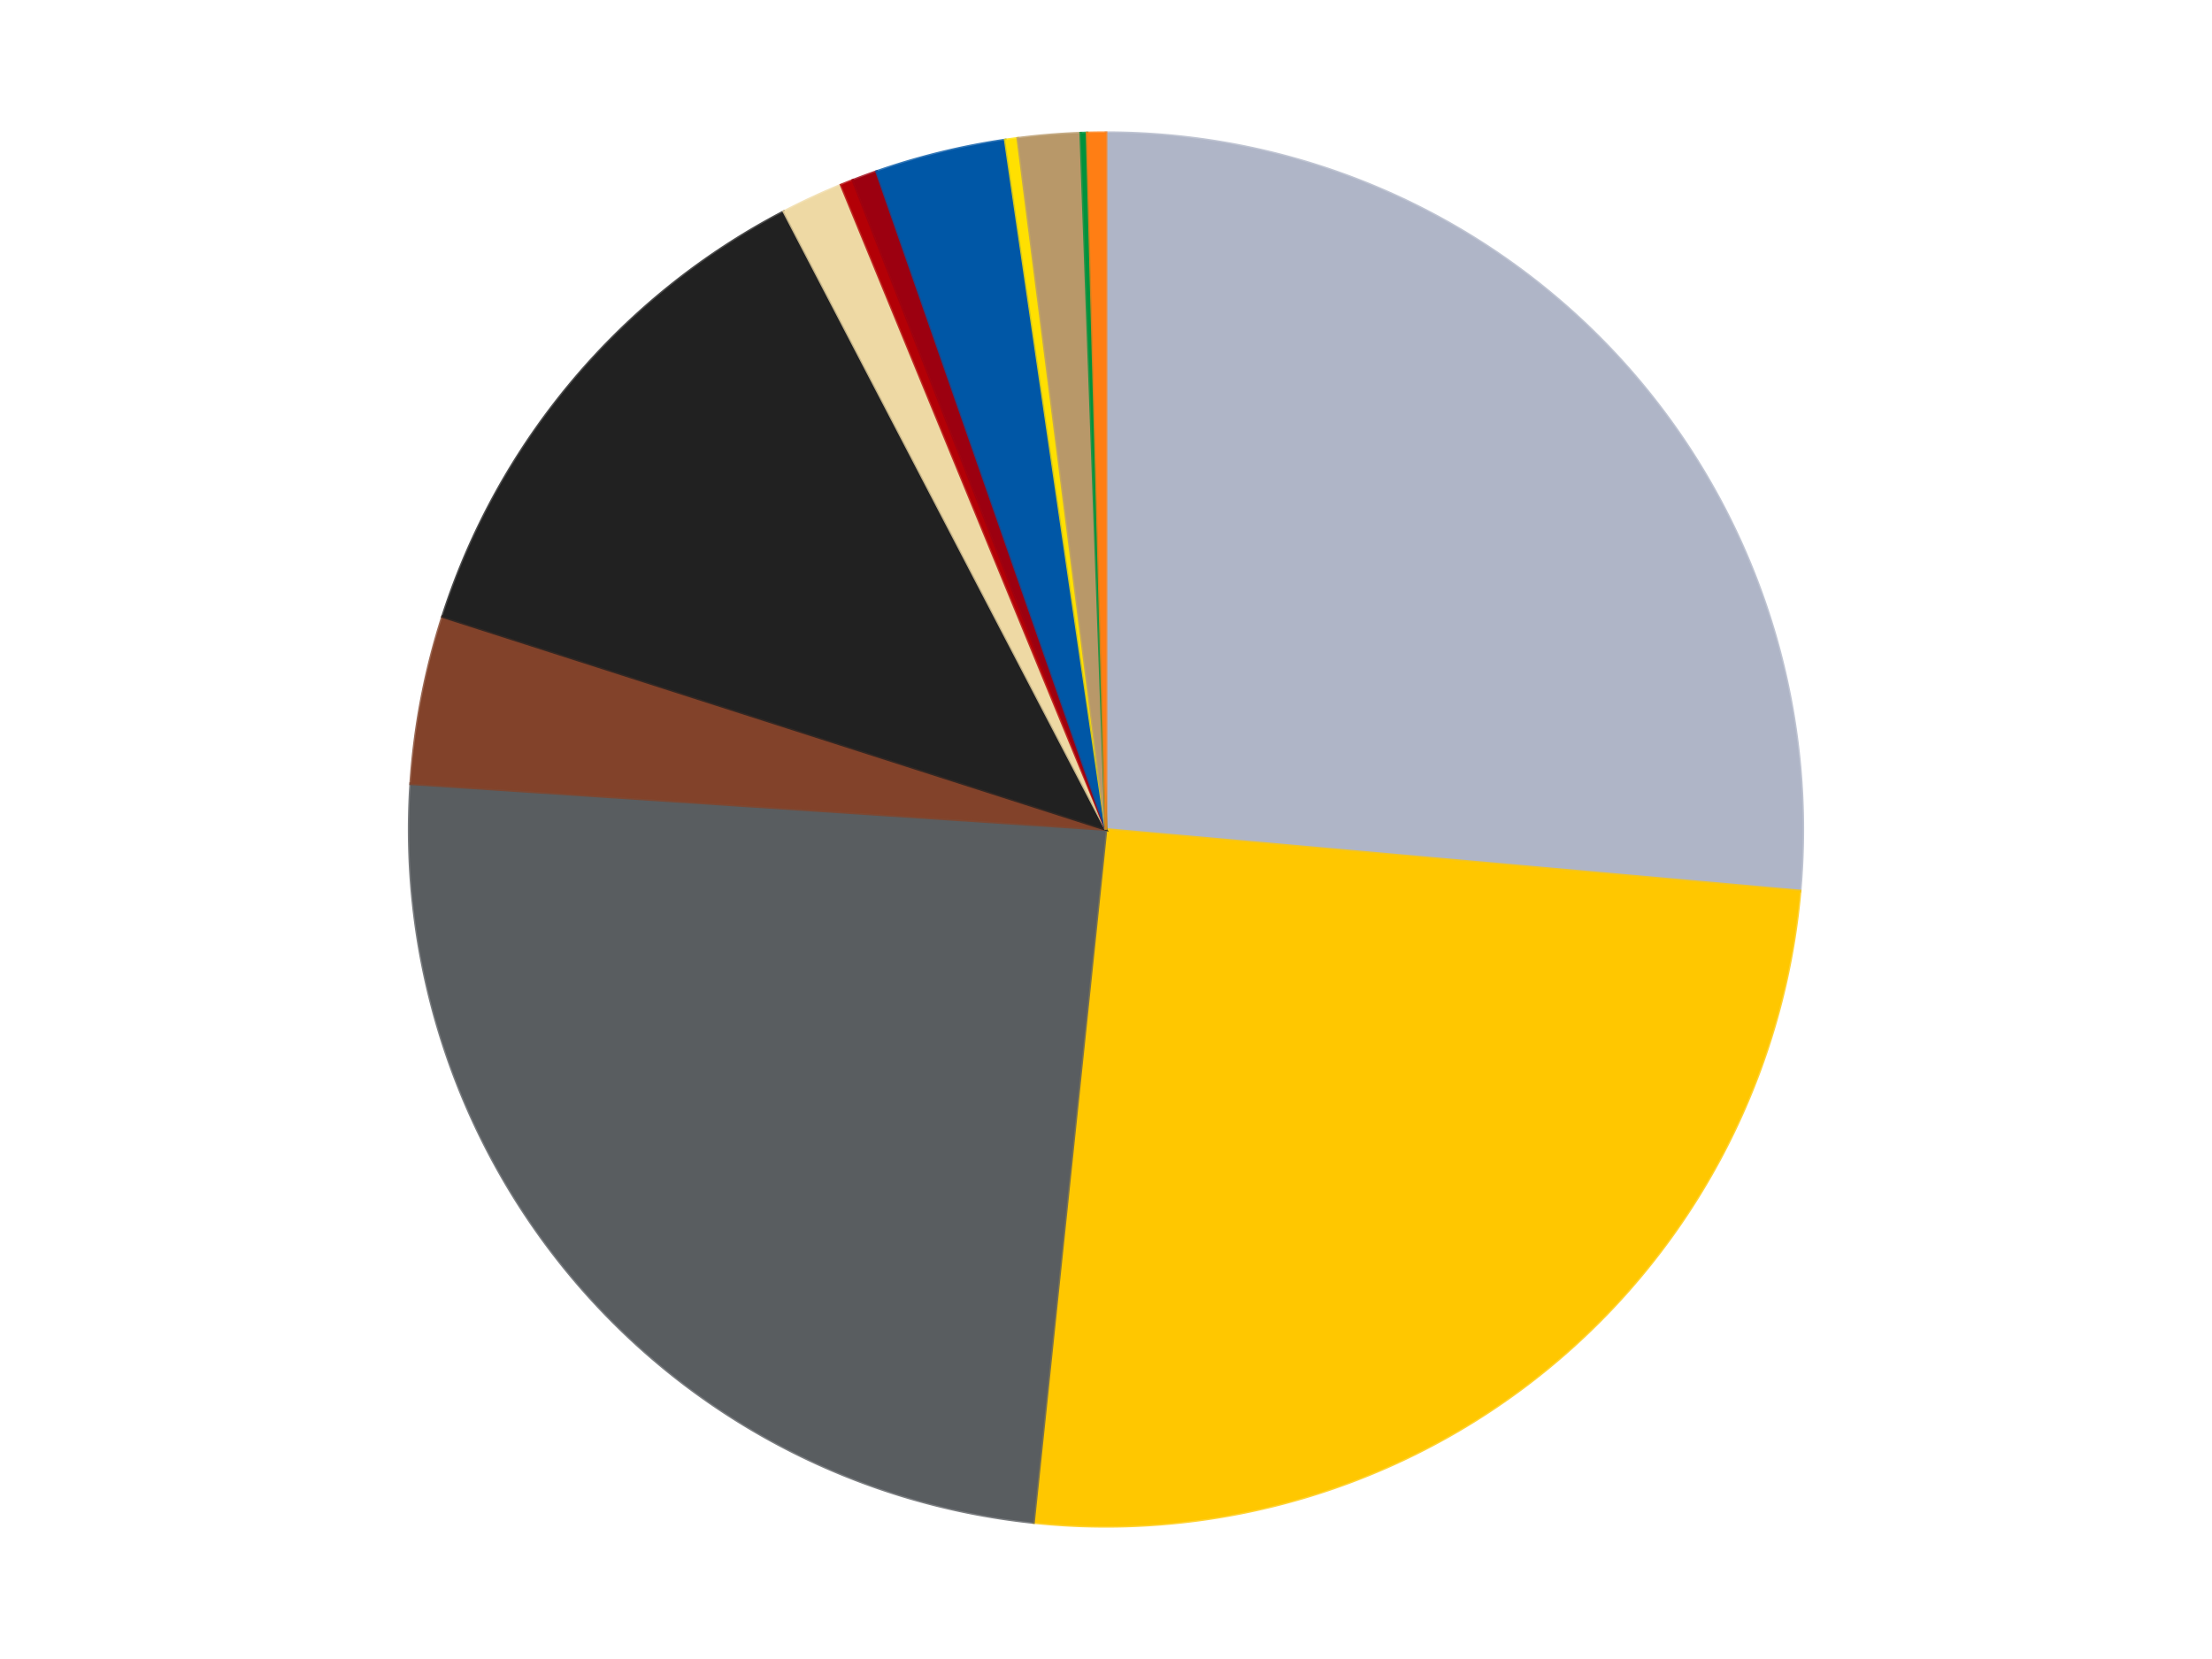
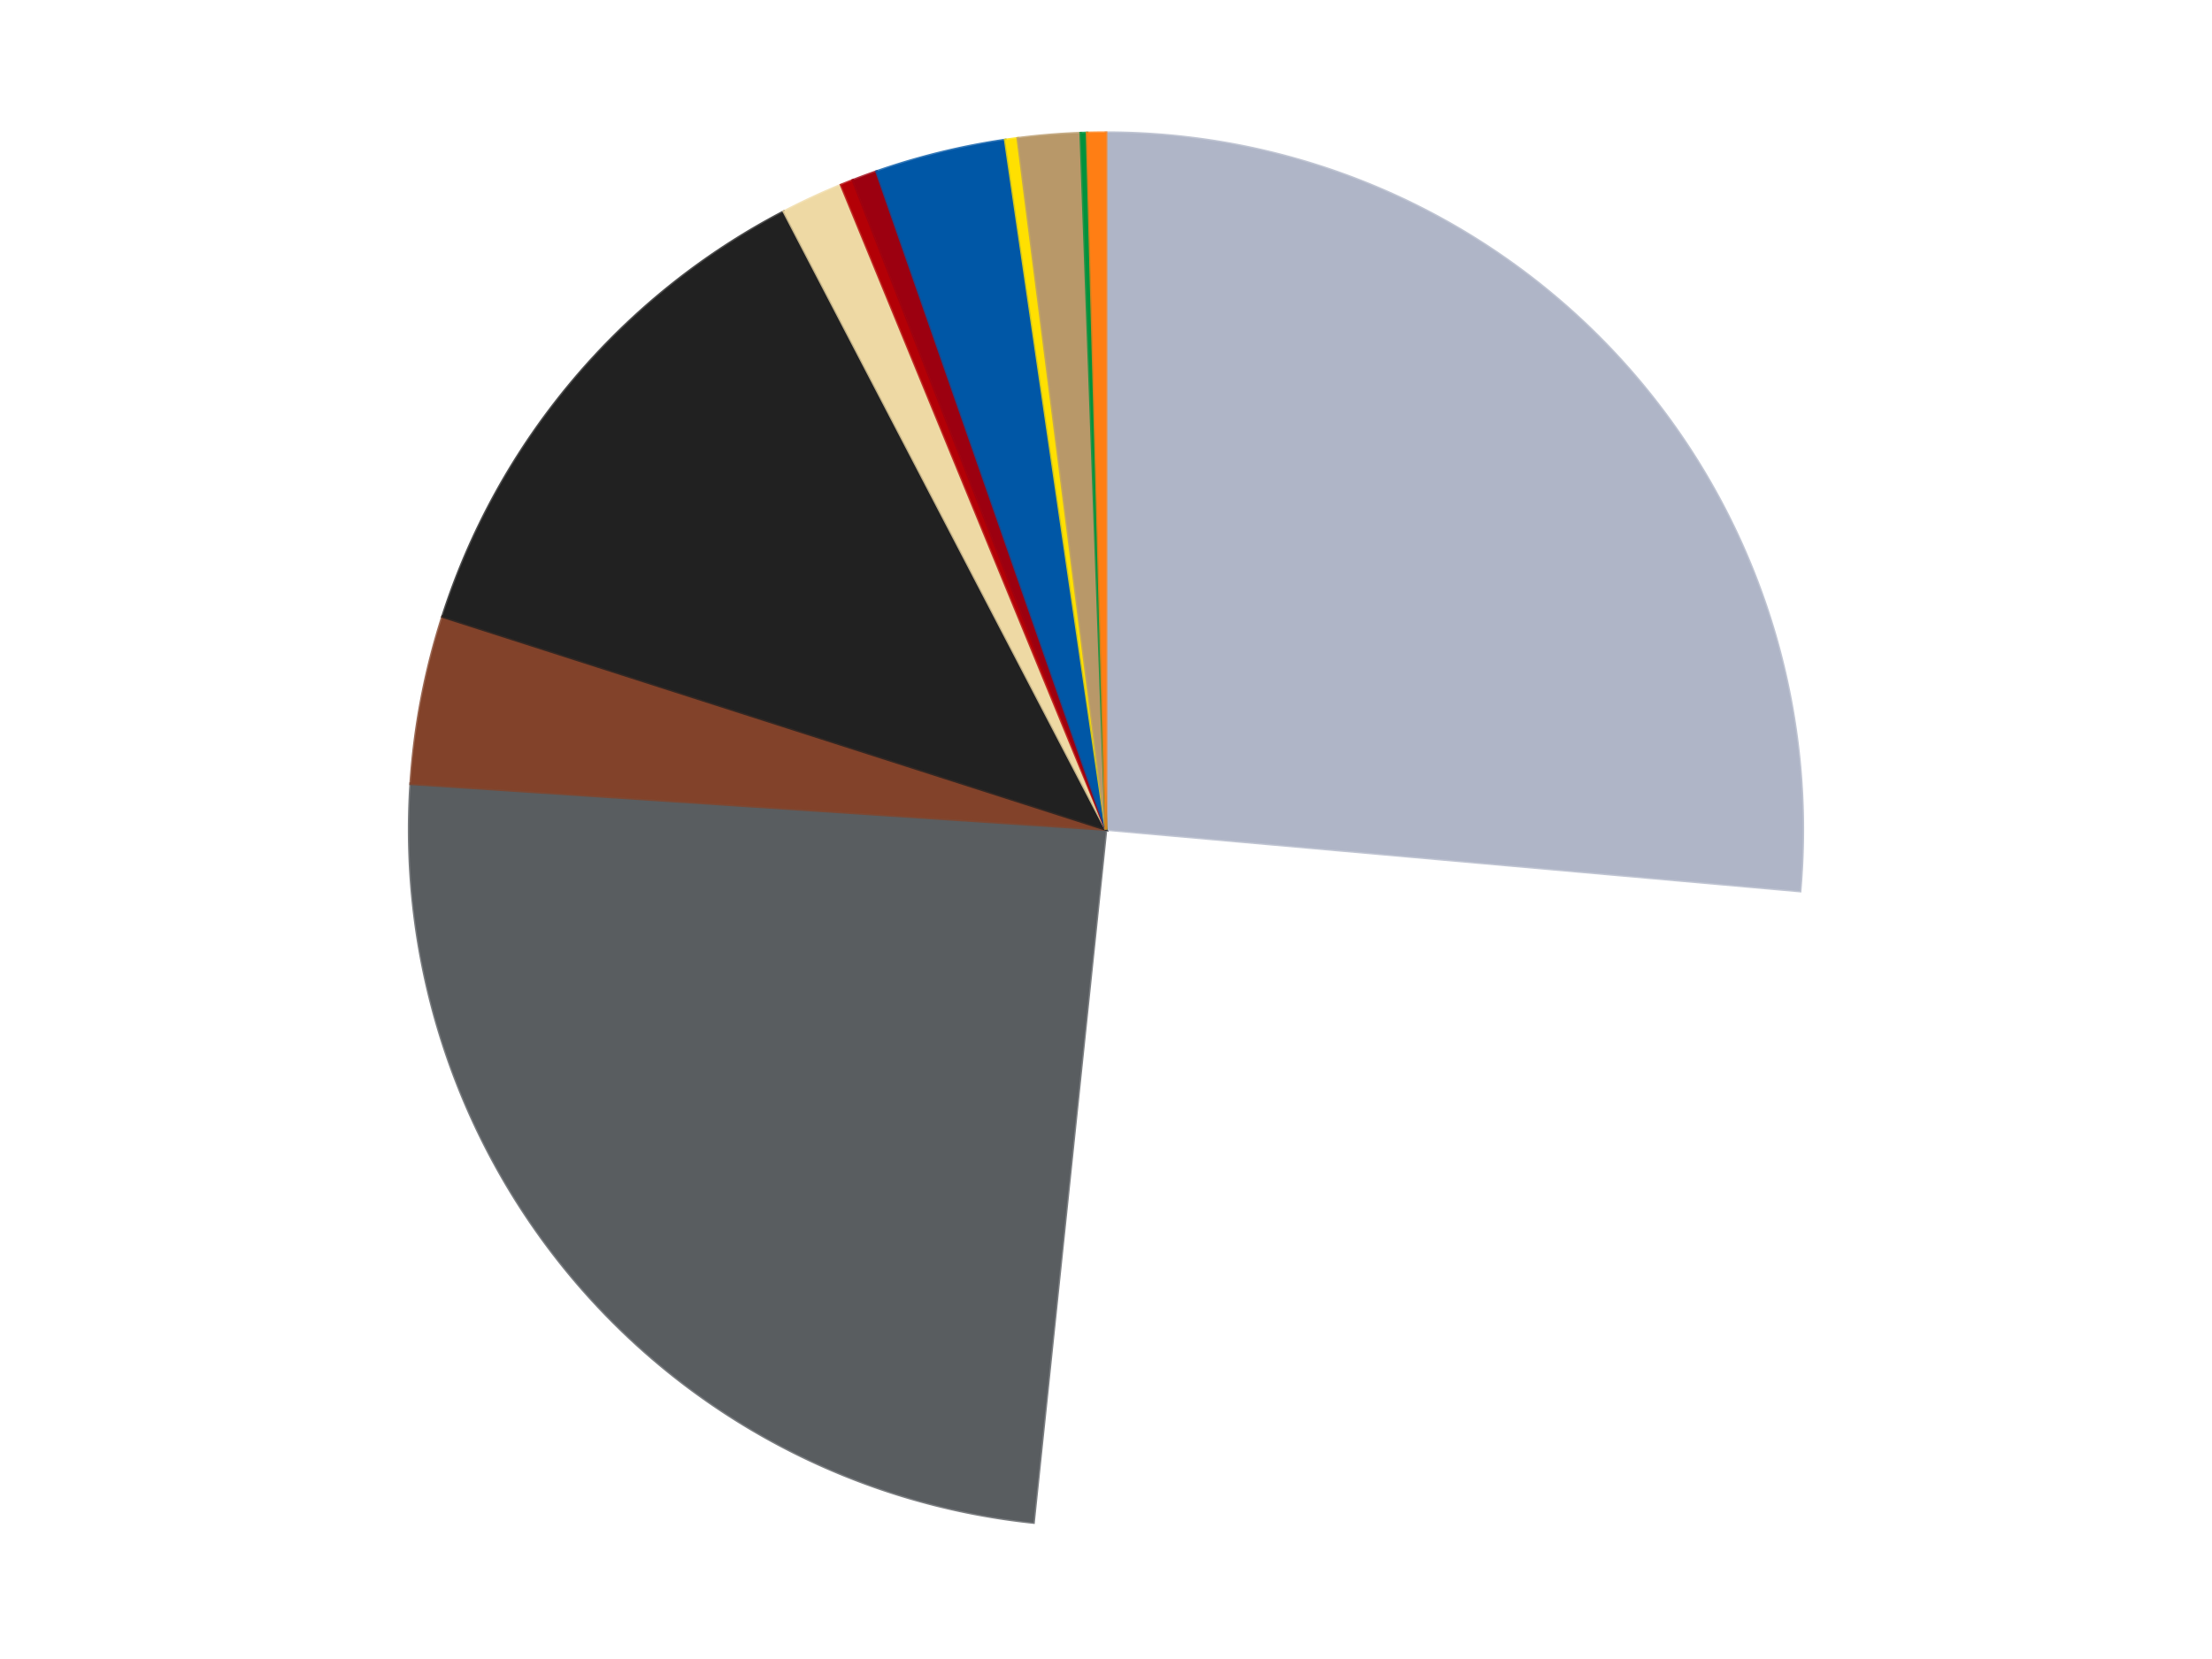
<svg xmlns="http://www.w3.org/2000/svg" xmlns:xlink="http://www.w3.org/1999/xlink" id="chart-4199bd7b-8816-4a7d-95d7-a091131c319a" class="pygal-chart" viewBox="0 0 800 600">
  <defs>
    <style type="text/css">#chart-4199bd7b-8816-4a7d-95d7-a091131c319a{-webkit-user-select:none;-webkit-font-smoothing:antialiased;font-family:Consolas,"Liberation Mono",Menlo,Courier,monospace}#chart-4199bd7b-8816-4a7d-95d7-a091131c319a .title{font-family:Consolas,"Liberation Mono",Menlo,Courier,monospace;font-size:16px}#chart-4199bd7b-8816-4a7d-95d7-a091131c319a .legends .legend text{font-family:Consolas,"Liberation Mono",Menlo,Courier,monospace;font-size:14px}#chart-4199bd7b-8816-4a7d-95d7-a091131c319a .axis text{font-family:Consolas,"Liberation Mono",Menlo,Courier,monospace;font-size:10px}#chart-4199bd7b-8816-4a7d-95d7-a091131c319a .axis text.major{font-family:Consolas,"Liberation Mono",Menlo,Courier,monospace;font-size:10px}#chart-4199bd7b-8816-4a7d-95d7-a091131c319a .text-overlay text.value{font-family:Consolas,"Liberation Mono",Menlo,Courier,monospace;font-size:16px}#chart-4199bd7b-8816-4a7d-95d7-a091131c319a .text-overlay text.label{font-family:Consolas,"Liberation Mono",Menlo,Courier,monospace;font-size:10px}#chart-4199bd7b-8816-4a7d-95d7-a091131c319a .tooltip{font-family:Consolas,"Liberation Mono",Menlo,Courier,monospace;font-size:14px}#chart-4199bd7b-8816-4a7d-95d7-a091131c319a text.no_data{font-family:Consolas,"Liberation Mono",Menlo,Courier,monospace;font-size:64px}
#chart-4199bd7b-8816-4a7d-95d7-a091131c319a{background-color:transparent}#chart-4199bd7b-8816-4a7d-95d7-a091131c319a path,#chart-4199bd7b-8816-4a7d-95d7-a091131c319a line,#chart-4199bd7b-8816-4a7d-95d7-a091131c319a rect,#chart-4199bd7b-8816-4a7d-95d7-a091131c319a circle{-webkit-transition:150ms;-moz-transition:150ms;transition:150ms}#chart-4199bd7b-8816-4a7d-95d7-a091131c319a .graph &gt; .background{fill:transparent}#chart-4199bd7b-8816-4a7d-95d7-a091131c319a .plot &gt; .background{fill:transparent}#chart-4199bd7b-8816-4a7d-95d7-a091131c319a .graph{fill:rgba(0,0,0,.87)}#chart-4199bd7b-8816-4a7d-95d7-a091131c319a text.no_data{fill:rgba(0,0,0,1)}#chart-4199bd7b-8816-4a7d-95d7-a091131c319a .title{fill:rgba(0,0,0,1)}#chart-4199bd7b-8816-4a7d-95d7-a091131c319a .legends .legend text{fill:rgba(0,0,0,.87)}#chart-4199bd7b-8816-4a7d-95d7-a091131c319a .legends .legend:hover text{fill:rgba(0,0,0,1)}#chart-4199bd7b-8816-4a7d-95d7-a091131c319a .axis .line{stroke:rgba(0,0,0,1)}#chart-4199bd7b-8816-4a7d-95d7-a091131c319a .axis .guide.line{stroke:rgba(0,0,0,.54)}#chart-4199bd7b-8816-4a7d-95d7-a091131c319a .axis .major.line{stroke:rgba(0,0,0,.87)}#chart-4199bd7b-8816-4a7d-95d7-a091131c319a .axis text.major{fill:rgba(0,0,0,1)}#chart-4199bd7b-8816-4a7d-95d7-a091131c319a .axis.y .guides:hover .guide.line,#chart-4199bd7b-8816-4a7d-95d7-a091131c319a .line-graph .axis.x .guides:hover .guide.line,#chart-4199bd7b-8816-4a7d-95d7-a091131c319a .stackedline-graph .axis.x .guides:hover .guide.line,#chart-4199bd7b-8816-4a7d-95d7-a091131c319a .xy-graph .axis.x .guides:hover .guide.line{stroke:rgba(0,0,0,1)}#chart-4199bd7b-8816-4a7d-95d7-a091131c319a .axis .guides:hover text{fill:rgba(0,0,0,1)}#chart-4199bd7b-8816-4a7d-95d7-a091131c319a .reactive{fill-opacity:1.0;stroke-opacity:.8;stroke-width:1}#chart-4199bd7b-8816-4a7d-95d7-a091131c319a .ci{stroke:rgba(0,0,0,.87)}#chart-4199bd7b-8816-4a7d-95d7-a091131c319a .reactive.active,#chart-4199bd7b-8816-4a7d-95d7-a091131c319a .active .reactive{fill-opacity:0.6;stroke-opacity:.9;stroke-width:4}#chart-4199bd7b-8816-4a7d-95d7-a091131c319a .ci .reactive.active{stroke-width:1.5}#chart-4199bd7b-8816-4a7d-95d7-a091131c319a .series text{fill:rgba(0,0,0,1)}#chart-4199bd7b-8816-4a7d-95d7-a091131c319a .tooltip rect{fill:transparent;stroke:rgba(0,0,0,1);-webkit-transition:opacity 150ms;-moz-transition:opacity 150ms;transition:opacity 150ms}#chart-4199bd7b-8816-4a7d-95d7-a091131c319a .tooltip .label{fill:rgba(0,0,0,.87)}#chart-4199bd7b-8816-4a7d-95d7-a091131c319a .tooltip .label{fill:rgba(0,0,0,.87)}#chart-4199bd7b-8816-4a7d-95d7-a091131c319a .tooltip .legend{font-size:.8em;fill:rgba(0,0,0,.54)}#chart-4199bd7b-8816-4a7d-95d7-a091131c319a .tooltip .x_label{font-size:.6em;fill:rgba(0,0,0,1)}#chart-4199bd7b-8816-4a7d-95d7-a091131c319a .tooltip .xlink{font-size:.5em;text-decoration:underline}#chart-4199bd7b-8816-4a7d-95d7-a091131c319a .tooltip .value{font-size:1.5em}#chart-4199bd7b-8816-4a7d-95d7-a091131c319a .bound{font-size:.5em}#chart-4199bd7b-8816-4a7d-95d7-a091131c319a .max-value{font-size:.75em;fill:rgba(0,0,0,.54)}#chart-4199bd7b-8816-4a7d-95d7-a091131c319a .map-element{fill:transparent;stroke:rgba(0,0,0,.54) !important}#chart-4199bd7b-8816-4a7d-95d7-a091131c319a .map-element .reactive{fill-opacity:inherit;stroke-opacity:inherit}#chart-4199bd7b-8816-4a7d-95d7-a091131c319a .color-0,#chart-4199bd7b-8816-4a7d-95d7-a091131c319a .color-0 a:visited{stroke:#F44336;fill:#F44336}#chart-4199bd7b-8816-4a7d-95d7-a091131c319a .color-1,#chart-4199bd7b-8816-4a7d-95d7-a091131c319a .color-1 a:visited{stroke:#3F51B5;fill:#3F51B5}#chart-4199bd7b-8816-4a7d-95d7-a091131c319a .color-2,#chart-4199bd7b-8816-4a7d-95d7-a091131c319a .color-2 a:visited{stroke:#009688;fill:#009688}#chart-4199bd7b-8816-4a7d-95d7-a091131c319a .color-3,#chart-4199bd7b-8816-4a7d-95d7-a091131c319a .color-3 a:visited{stroke:#FFC107;fill:#FFC107}#chart-4199bd7b-8816-4a7d-95d7-a091131c319a .color-4,#chart-4199bd7b-8816-4a7d-95d7-a091131c319a .color-4 a:visited{stroke:#FF5722;fill:#FF5722}#chart-4199bd7b-8816-4a7d-95d7-a091131c319a .color-5,#chart-4199bd7b-8816-4a7d-95d7-a091131c319a .color-5 a:visited{stroke:#9C27B0;fill:#9C27B0}#chart-4199bd7b-8816-4a7d-95d7-a091131c319a .color-6,#chart-4199bd7b-8816-4a7d-95d7-a091131c319a .color-6 a:visited{stroke:#03A9F4;fill:#03A9F4}#chart-4199bd7b-8816-4a7d-95d7-a091131c319a .color-7,#chart-4199bd7b-8816-4a7d-95d7-a091131c319a .color-7 a:visited{stroke:#8BC34A;fill:#8BC34A}#chart-4199bd7b-8816-4a7d-95d7-a091131c319a .color-8,#chart-4199bd7b-8816-4a7d-95d7-a091131c319a .color-8 a:visited{stroke:#FF9800;fill:#FF9800}#chart-4199bd7b-8816-4a7d-95d7-a091131c319a .color-9,#chart-4199bd7b-8816-4a7d-95d7-a091131c319a .color-9 a:visited{stroke:#E91E63;fill:#E91E63}#chart-4199bd7b-8816-4a7d-95d7-a091131c319a .color-10,#chart-4199bd7b-8816-4a7d-95d7-a091131c319a .color-10 a:visited{stroke:#2196F3;fill:#2196F3}#chart-4199bd7b-8816-4a7d-95d7-a091131c319a .color-11,#chart-4199bd7b-8816-4a7d-95d7-a091131c319a .color-11 a:visited{stroke:#4CAF50;fill:#4CAF50}#chart-4199bd7b-8816-4a7d-95d7-a091131c319a .color-12,#chart-4199bd7b-8816-4a7d-95d7-a091131c319a .color-12 a:visited{stroke:#FFEB3B;fill:#FFEB3B}#chart-4199bd7b-8816-4a7d-95d7-a091131c319a .text-overlay .color-0 text{fill:black}#chart-4199bd7b-8816-4a7d-95d7-a091131c319a .text-overlay .color-1 text{fill:black}#chart-4199bd7b-8816-4a7d-95d7-a091131c319a .text-overlay .color-2 text{fill:black}#chart-4199bd7b-8816-4a7d-95d7-a091131c319a .text-overlay .color-3 text{fill:black}#chart-4199bd7b-8816-4a7d-95d7-a091131c319a .text-overlay .color-4 text{fill:black}#chart-4199bd7b-8816-4a7d-95d7-a091131c319a .text-overlay .color-5 text{fill:black}#chart-4199bd7b-8816-4a7d-95d7-a091131c319a .text-overlay .color-6 text{fill:black}#chart-4199bd7b-8816-4a7d-95d7-a091131c319a .text-overlay .color-7 text{fill:black}#chart-4199bd7b-8816-4a7d-95d7-a091131c319a .text-overlay .color-8 text{fill:black}#chart-4199bd7b-8816-4a7d-95d7-a091131c319a .text-overlay .color-9 text{fill:black}#chart-4199bd7b-8816-4a7d-95d7-a091131c319a .text-overlay .color-10 text{fill:black}#chart-4199bd7b-8816-4a7d-95d7-a091131c319a .text-overlay .color-11 text{fill:black}#chart-4199bd7b-8816-4a7d-95d7-a091131c319a .text-overlay .color-12 text{fill:black}
#chart-4199bd7b-8816-4a7d-95d7-a091131c319a text.no_data{text-anchor:middle}#chart-4199bd7b-8816-4a7d-95d7-a091131c319a .guide.line{fill:none}#chart-4199bd7b-8816-4a7d-95d7-a091131c319a .centered{text-anchor:middle}#chart-4199bd7b-8816-4a7d-95d7-a091131c319a .title{text-anchor:middle}#chart-4199bd7b-8816-4a7d-95d7-a091131c319a .legends .legend text{fill-opacity:1}#chart-4199bd7b-8816-4a7d-95d7-a091131c319a .axis.x text{text-anchor:middle}#chart-4199bd7b-8816-4a7d-95d7-a091131c319a .axis.x:not(.web) text[transform]{text-anchor:start}#chart-4199bd7b-8816-4a7d-95d7-a091131c319a .axis.x:not(.web) text[transform].backwards{text-anchor:end}#chart-4199bd7b-8816-4a7d-95d7-a091131c319a .axis.y text{text-anchor:end}#chart-4199bd7b-8816-4a7d-95d7-a091131c319a .axis.y text[transform].backwards{text-anchor:start}#chart-4199bd7b-8816-4a7d-95d7-a091131c319a .axis.y2 text{text-anchor:start}#chart-4199bd7b-8816-4a7d-95d7-a091131c319a .axis.y2 text[transform].backwards{text-anchor:end}#chart-4199bd7b-8816-4a7d-95d7-a091131c319a .axis .guide.line{stroke-dasharray:4,4;stroke:black}#chart-4199bd7b-8816-4a7d-95d7-a091131c319a .axis .major.guide.line{stroke-dasharray:6,6;stroke:black}#chart-4199bd7b-8816-4a7d-95d7-a091131c319a .horizontal .axis.y .guide.line,#chart-4199bd7b-8816-4a7d-95d7-a091131c319a .horizontal .axis.y2 .guide.line,#chart-4199bd7b-8816-4a7d-95d7-a091131c319a .vertical .axis.x .guide.line{opacity:0}#chart-4199bd7b-8816-4a7d-95d7-a091131c319a .horizontal .axis.always_show .guide.line,#chart-4199bd7b-8816-4a7d-95d7-a091131c319a .vertical .axis.always_show .guide.line{opacity:1 !important}#chart-4199bd7b-8816-4a7d-95d7-a091131c319a .axis.y .guides:hover .guide.line,#chart-4199bd7b-8816-4a7d-95d7-a091131c319a .axis.y2 .guides:hover .guide.line,#chart-4199bd7b-8816-4a7d-95d7-a091131c319a .axis.x .guides:hover .guide.line{opacity:1}#chart-4199bd7b-8816-4a7d-95d7-a091131c319a .axis .guides:hover text{opacity:1}#chart-4199bd7b-8816-4a7d-95d7-a091131c319a .nofill{fill:none}#chart-4199bd7b-8816-4a7d-95d7-a091131c319a .subtle-fill{fill-opacity:.2}#chart-4199bd7b-8816-4a7d-95d7-a091131c319a .dot{stroke-width:1px;fill-opacity:1;stroke-opacity:1}#chart-4199bd7b-8816-4a7d-95d7-a091131c319a .dot.active{stroke-width:5px}#chart-4199bd7b-8816-4a7d-95d7-a091131c319a .dot.negative{fill:transparent}#chart-4199bd7b-8816-4a7d-95d7-a091131c319a text,#chart-4199bd7b-8816-4a7d-95d7-a091131c319a tspan{stroke:none !important}#chart-4199bd7b-8816-4a7d-95d7-a091131c319a .series text.active{opacity:1}#chart-4199bd7b-8816-4a7d-95d7-a091131c319a .tooltip rect{fill-opacity:.95;stroke-width:.5}#chart-4199bd7b-8816-4a7d-95d7-a091131c319a .tooltip text{fill-opacity:1}#chart-4199bd7b-8816-4a7d-95d7-a091131c319a .showable{visibility:hidden}#chart-4199bd7b-8816-4a7d-95d7-a091131c319a .showable.shown{visibility:visible}#chart-4199bd7b-8816-4a7d-95d7-a091131c319a .gauge-background{fill:rgba(229,229,229,1);stroke:none}#chart-4199bd7b-8816-4a7d-95d7-a091131c319a .bg-lines{stroke:transparent;stroke-width:2px}</style>
    <script type="text/javascript">window.pygal = window.pygal || {};window.pygal.config = window.pygal.config || {};window.pygal.config['4199bd7b-8816-4a7d-95d7-a091131c319a'] = {"allow_interruptions": false, "box_mode": "extremes", "classes": ["pygal-chart"], "css": ["file://style.css", "file://graph.css"], "defs": [], "disable_xml_declaration": false, "dots_size": 2.5, "dynamic_print_values": false, "explicit_size": false, "fill": false, "force_uri_protocol": "https", "formatter": null, "half_pie": false, "height": 600, "include_x_axis": false, "inner_radius": 0, "interpolate": null, "interpolation_parameters": {}, "interpolation_precision": 250, "inverse_y_axis": false, "js": ["//kozea.github.io/pygal.js/2.0.x/pygal-tooltips.min.js"], "legend_at_bottom": false, "legend_at_bottom_columns": null, "legend_box_size": 12, "logarithmic": false, "margin": 20, "margin_bottom": null, "margin_left": null, "margin_right": null, "margin_top": null, "max_scale": 16, "min_scale": 4, "missing_value_fill_truncation": "x", "no_data_text": "No data", "no_prefix": false, "order_min": null, "pretty_print": false, "print_labels": false, "print_values": false, "print_values_position": "center", "print_zeroes": true, "range": null, "rounded_bars": null, "secondary_range": null, "show_dots": true, "show_legend": false, "show_minor_x_labels": true, "show_minor_y_labels": true, "show_only_major_dots": false, "show_x_guides": false, "show_x_labels": true, "show_y_guides": true, "show_y_labels": true, "spacing": 10, "stack_from_top": false, "strict": false, "stroke": true, "stroke_style": null, "style": {"background": "transparent", "ci_colors": [], "colors": ["#F44336", "#3F51B5", "#009688", "#FFC107", "#FF5722", "#9C27B0", "#03A9F4", "#8BC34A", "#FF9800", "#E91E63", "#2196F3", "#4CAF50", "#FFEB3B", "#673AB7", "#00BCD4", "#CDDC39", "#9E9E9E", "#607D8B"], "dot_opacity": "1", "font_family": "Consolas, \"Liberation Mono\", Menlo, Courier, monospace", "foreground": "rgba(0, 0, 0, .87)", "foreground_strong": "rgba(0, 0, 0, 1)", "foreground_subtle": "rgba(0, 0, 0, .54)", "guide_stroke_color": "black", "guide_stroke_dasharray": "4,4", "label_font_family": "Consolas, \"Liberation Mono\", Menlo, Courier, monospace", "label_font_size": 10, "legend_font_family": "Consolas, \"Liberation Mono\", Menlo, Courier, monospace", "legend_font_size": 14, "major_guide_stroke_color": "black", "major_guide_stroke_dasharray": "6,6", "major_label_font_family": "Consolas, \"Liberation Mono\", Menlo, Courier, monospace", "major_label_font_size": 10, "no_data_font_family": "Consolas, \"Liberation Mono\", Menlo, Courier, monospace", "no_data_font_size": 64, "opacity": "1.0", "opacity_hover": "0.6", "plot_background": "transparent", "stroke_opacity": ".8", "stroke_opacity_hover": ".9", "stroke_width": "1", "stroke_width_hover": "4", "title_font_family": "Consolas, \"Liberation Mono\", Menlo, Courier, monospace", "title_font_size": 16, "tooltip_font_family": "Consolas, \"Liberation Mono\", Menlo, Courier, monospace", "tooltip_font_size": 14, "transition": "150ms", "value_background": "rgba(229, 229, 229, 1)", "value_colors": [], "value_font_family": "Consolas, \"Liberation Mono\", Menlo, Courier, monospace", "value_font_size": 16, "value_label_font_family": "Consolas, \"Liberation Mono\", Menlo, Courier, monospace", "value_label_font_size": 10}, "title": null, "tooltip_border_radius": 0, "tooltip_fancy_mode": true, "truncate_label": null, "truncate_legend": null, "width": 800, "x_label_rotation": 0, "x_labels": null, "x_labels_major": null, "x_labels_major_count": null, "x_labels_major_every": null, "x_title": null, "xrange": null, "y_label_rotation": 0, "y_labels": null, "y_labels_major": null, "y_labels_major_count": null, "y_labels_major_every": null, "y_title": null, "zero": 0, "legends": ["Light Bluish Gray", "Bright Light Orange", "Dark Bluish Gray", "Reddish Brown", "Black", "Tan", "Red", "Trans-Red", "Blue", "Yellow", "Dark Tan", "Green", "Orange"]}</script>
    <script type="text/javascript" xlink:href="https://kozea.github.io/pygal.js/2.0.x/pygal-tooltips.min.js" />
  </defs>
  <title>Pygal</title>
  <g class="graph pie-graph vertical">
    <rect x="0" y="0" width="800" height="600" class="background" />
    <g transform="translate(20, 20)" class="plot">
      <rect x="0" y="0" width="760" height="560" class="background" />
      <g class="series serie-0 color-0">
        <g class="slices">
          <g class="slice" style="fill: #AFB5C7; stroke: #AFB5C7">
            <path d="M380 28 A252 252 0 0 1 631.016 302.248 L380 280 A0 0 0 0 0 380 280 z" class="slice reactive tooltip-trigger" />
            <desc class="value">183</desc>
            <desc class="x centered">472.9451665484683</desc>
            <desc class="y centered">194.92828898348472</desc>
          </g>
        </g>
      </g>
      <g class="series serie-1 color-1">
        <g class="slices">
          <g class="slice" style="fill: #FFC700; stroke: #FFC700">
-             <path d="M631.016 302.248 A252 252 0 0 1 353.772 530.631 L380 280 A0 0 0 0 0 380 280 z" class="slice reactive tooltip-trigger" />
            <desc class="value">175</desc>
            <desc class="x centered">460.11279480337413</desc>
            <desc class="y centered">377.251941414002</desc>
          </g>
        </g>
      </g>
      <g class="series serie-2 color-2">
        <g class="slices">
          <g class="slice" style="fill: #595D60; stroke: #595D60">
            <path d="M353.772 530.631 A252 252 0 0 1 128.544 263.447 L380 280 A0 0 0 0 0 380 280 z" class="slice reactive tooltip-trigger" />
            <desc class="value">169</desc>
            <desc class="x centered">283.6622276738477</desc>
            <desc class="y centered">361.2098123580793</desc>
          </g>
        </g>
      </g>
      <g class="series serie-3 color-3">
        <g class="slices">
          <g class="slice" style="fill: #82422A; stroke: #82422A">
            <path d="M128.544 263.447 A252 252 0 0 1 140.053 202.997 L380 280 A0 0 0 0 0 380 280 z" class="slice reactive tooltip-trigger" />
            <desc class="value">27</desc>
            <desc class="x centered">256.22325199124293</desc>
            <desc class="y centered">256.43484240713315</desc>
          </g>
        </g>
      </g>
      <g class="series serie-4 color-4">
        <g class="slices">
          <g class="slice" style="fill: #212121; stroke: #212121">
            <path d="M140.053 202.997 A252 252 0 0 1 263.513 56.539 L380 280 A0 0 0 0 0 380 280 z" class="slice reactive tooltip-trigger" />
            <desc class="value">86</desc>
            <desc class="x centered">283.6622276738478</desc>
            <desc class="y centered">198.79018764192062</desc>
          </g>
        </g>
      </g>
      <g class="series serie-5 color-5">
        <g class="slices">
          <g class="slice" style="fill: #EED9A4; stroke: #EED9A4">
            <path d="M263.513 56.539 A252 252 0 0 1 284.224 46.91 L380 280 A0 0 0 0 0 380 280 z" class="slice reactive tooltip-trigger" />
            <desc class="value">10</desc>
            <desc class="x centered">326.8795536404202</desc>
            <desc class="y centered">165.74494243772398</desc>
          </g>
        </g>
      </g>
      <g class="series serie-6 color-6">
        <g class="slices">
          <g class="slice" style="fill: #B30006; stroke: #B30006">
            <path d="M284.224 46.91 A252 252 0 0 1 288.466 45.212 L380 280 A0 0 0 0 0 380 280 z" class="slice reactive tooltip-trigger" />
            <desc class="value">2</desc>
            <desc class="x centered">333.17053058679875</desc>
            <desc class="y centered">163.02564043997484</desc>
          </g>
        </g>
      </g>
      <g class="series serie-7 color-7">
        <g class="slices">
          <g class="slice" style="fill: #9C0010; stroke: #9C0010">
            <path d="M288.466 45.212 A252 252 0 0 1 297.039 42.047 L380 280 A0 0 0 0 0 380 280 z" class="slice reactive tooltip-trigger" />
            <desc class="value">4</desc>
            <desc class="x centered">336.36915542708294</desc>
            <desc class="y centered">161.7953071919141</desc>
          </g>
        </g>
      </g>
      <g class="series serie-8 color-8">
        <g class="slices">
          <g class="slice" style="fill: #0057A6; stroke: #0057A6">
            <path d="M297.039 42.047 A252 252 0 0 1 343.571 30.647 L380 280 A0 0 0 0 0 380 280 z" class="slice reactive tooltip-trigger" />
            <desc class="value">21</desc>
            <desc class="x centered">350.01690193865414</desc>
            <desc class="y centered">157.6193894824686</desc>
          </g>
        </g>
      </g>
      <g class="series serie-9 color-9">
        <g class="slices">
          <g class="slice" style="fill: #FFE001; stroke: #FFE001">
            <path d="M343.571 30.647 A252 252 0 0 1 348.099 30.027 L380 280 A0 0 0 0 0 380 280 z" class="slice reactive tooltip-trigger" />
            <desc class="value">2</desc>
            <desc class="x centered">362.9168154466607</desc>
            <desc class="y centered">155.16344763845586</desc>
          </g>
        </g>
      </g>
      <g class="series serie-10 color-10">
        <g class="slices">
          <g class="slice" style="fill: #B89869; stroke: #B89869">
            <path d="M348.099 30.027 A252 252 0 0 1 370.863 28.166 L380 280 A0 0 0 0 0 380 280 z" class="slice reactive tooltip-trigger" />
            <desc class="value">10</desc>
            <desc class="x centered">369.7298302730702</desc>
            <desc class="y centered">154.41925460573162</desc>
          </g>
        </g>
      </g>
      <g class="series serie-11 color-11">
        <g class="slices">
          <g class="slice" style="fill: #00923D; stroke: #00923D">
            <path d="M370.863 28.166 A252 252 0 0 1 373.146 28.093 L380 280 A0 0 0 0 0 380 280 z" class="slice reactive tooltip-trigger" />
            <desc class="value">1</desc>
            <desc class="x centered">376.0022803792436</desc>
            <desc class="y centered">154.06343565971866</desc>
          </g>
        </g>
      </g>
      <g class="series serie-12 color-12">
        <g class="slices">
          <g class="slice" style="fill: #FF7E14; stroke: #FF7E14">
            <path d="M373.146 28.093 A252 252 0 0 1 380 28 L380 280 A0 0 0 0 0 380 280 z" class="slice reactive tooltip-trigger" />
            <desc class="value">3</desc>
            <desc class="x centered">378.2864568308498</desc>
            <desc class="y centered">154.0116522459023</desc>
          </g>
        </g>
      </g>
    </g>
    <g class="titles" />
    <g transform="translate(20, 20)" class="plot overlay">
      <g class="series serie-0 color-0" />
      <g class="series serie-1 color-1" />
      <g class="series serie-2 color-2" />
      <g class="series serie-3 color-3" />
      <g class="series serie-4 color-4" />
      <g class="series serie-5 color-5" />
      <g class="series serie-6 color-6" />
      <g class="series serie-7 color-7" />
      <g class="series serie-8 color-8" />
      <g class="series serie-9 color-9" />
      <g class="series serie-10 color-10" />
      <g class="series serie-11 color-11" />
      <g class="series serie-12 color-12" />
    </g>
    <g transform="translate(20, 20)" class="plot text-overlay">
      <g class="series serie-0 color-0" />
      <g class="series serie-1 color-1" />
      <g class="series serie-2 color-2" />
      <g class="series serie-3 color-3" />
      <g class="series serie-4 color-4" />
      <g class="series serie-5 color-5" />
      <g class="series serie-6 color-6" />
      <g class="series serie-7 color-7" />
      <g class="series serie-8 color-8" />
      <g class="series serie-9 color-9" />
      <g class="series serie-10 color-10" />
      <g class="series serie-11 color-11" />
      <g class="series serie-12 color-12" />
    </g>
    <g transform="translate(20, 20)" class="plot tooltip-overlay">
      <g transform="translate(0 0)" style="opacity: 0" class="tooltip">
        <rect rx="0" ry="0" width="0" height="0" class="tooltip-box" />
        <g class="text" />
      </g>
    </g>
  </g>
</svg>